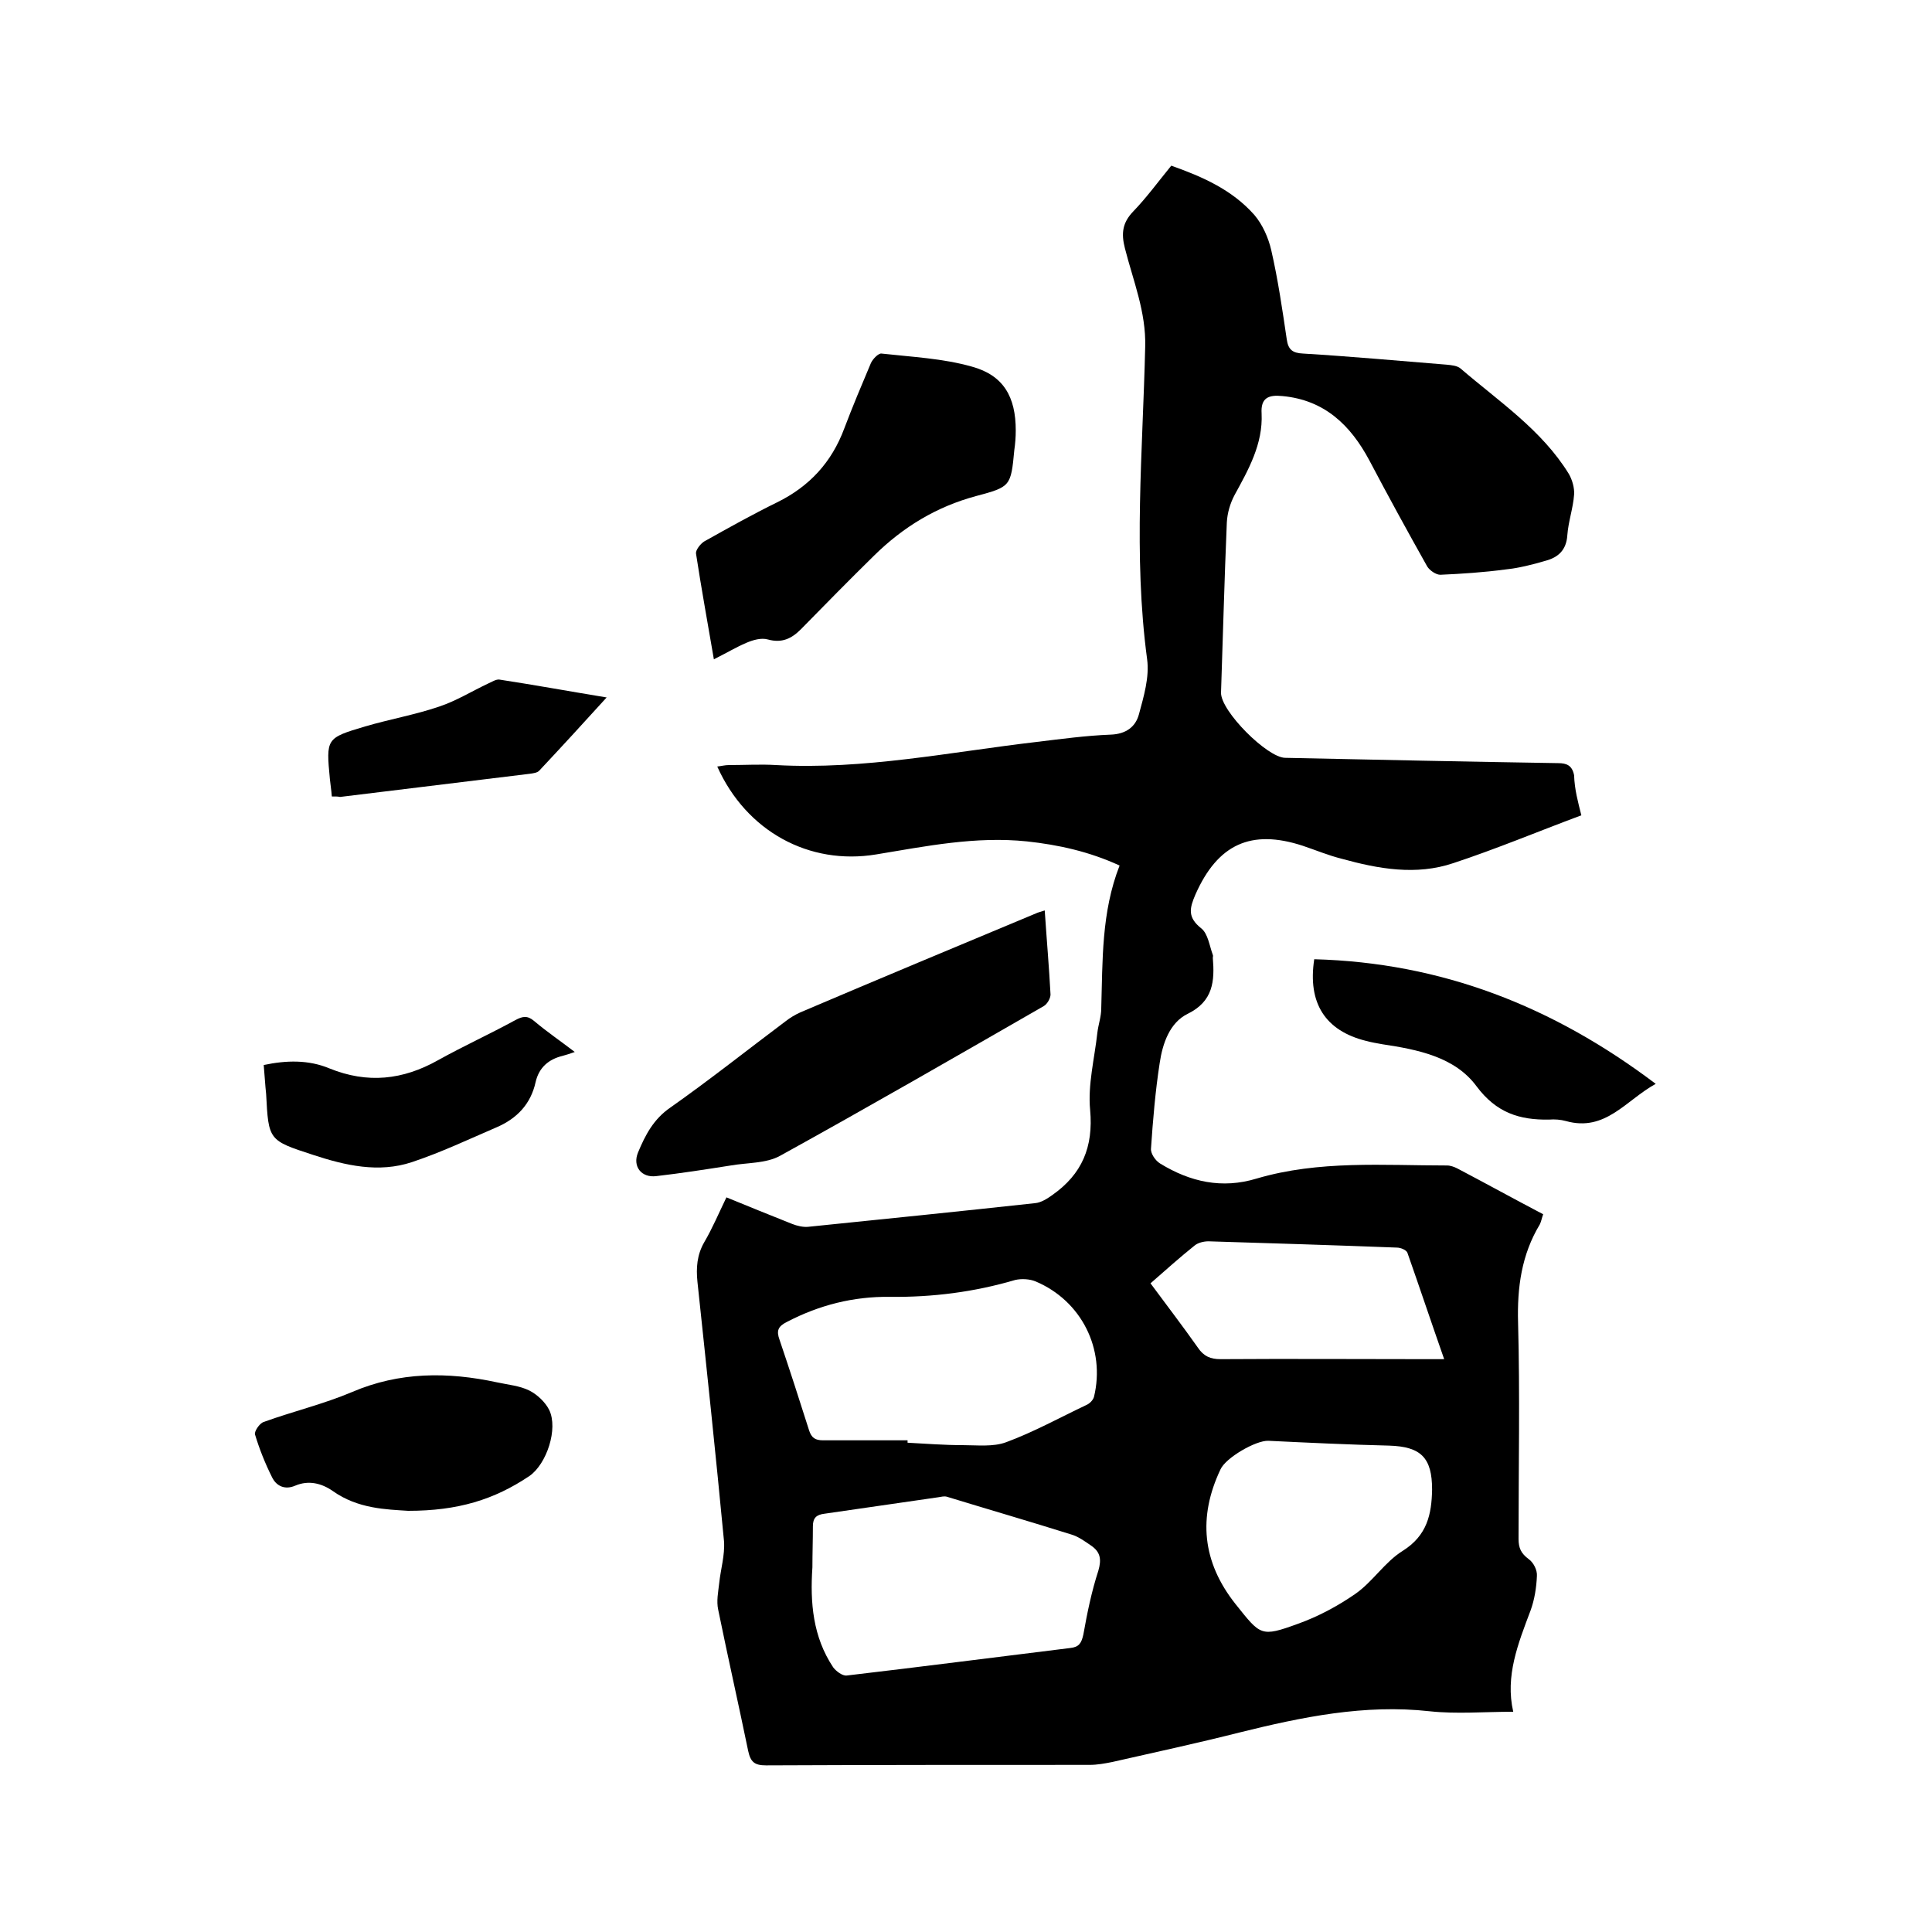
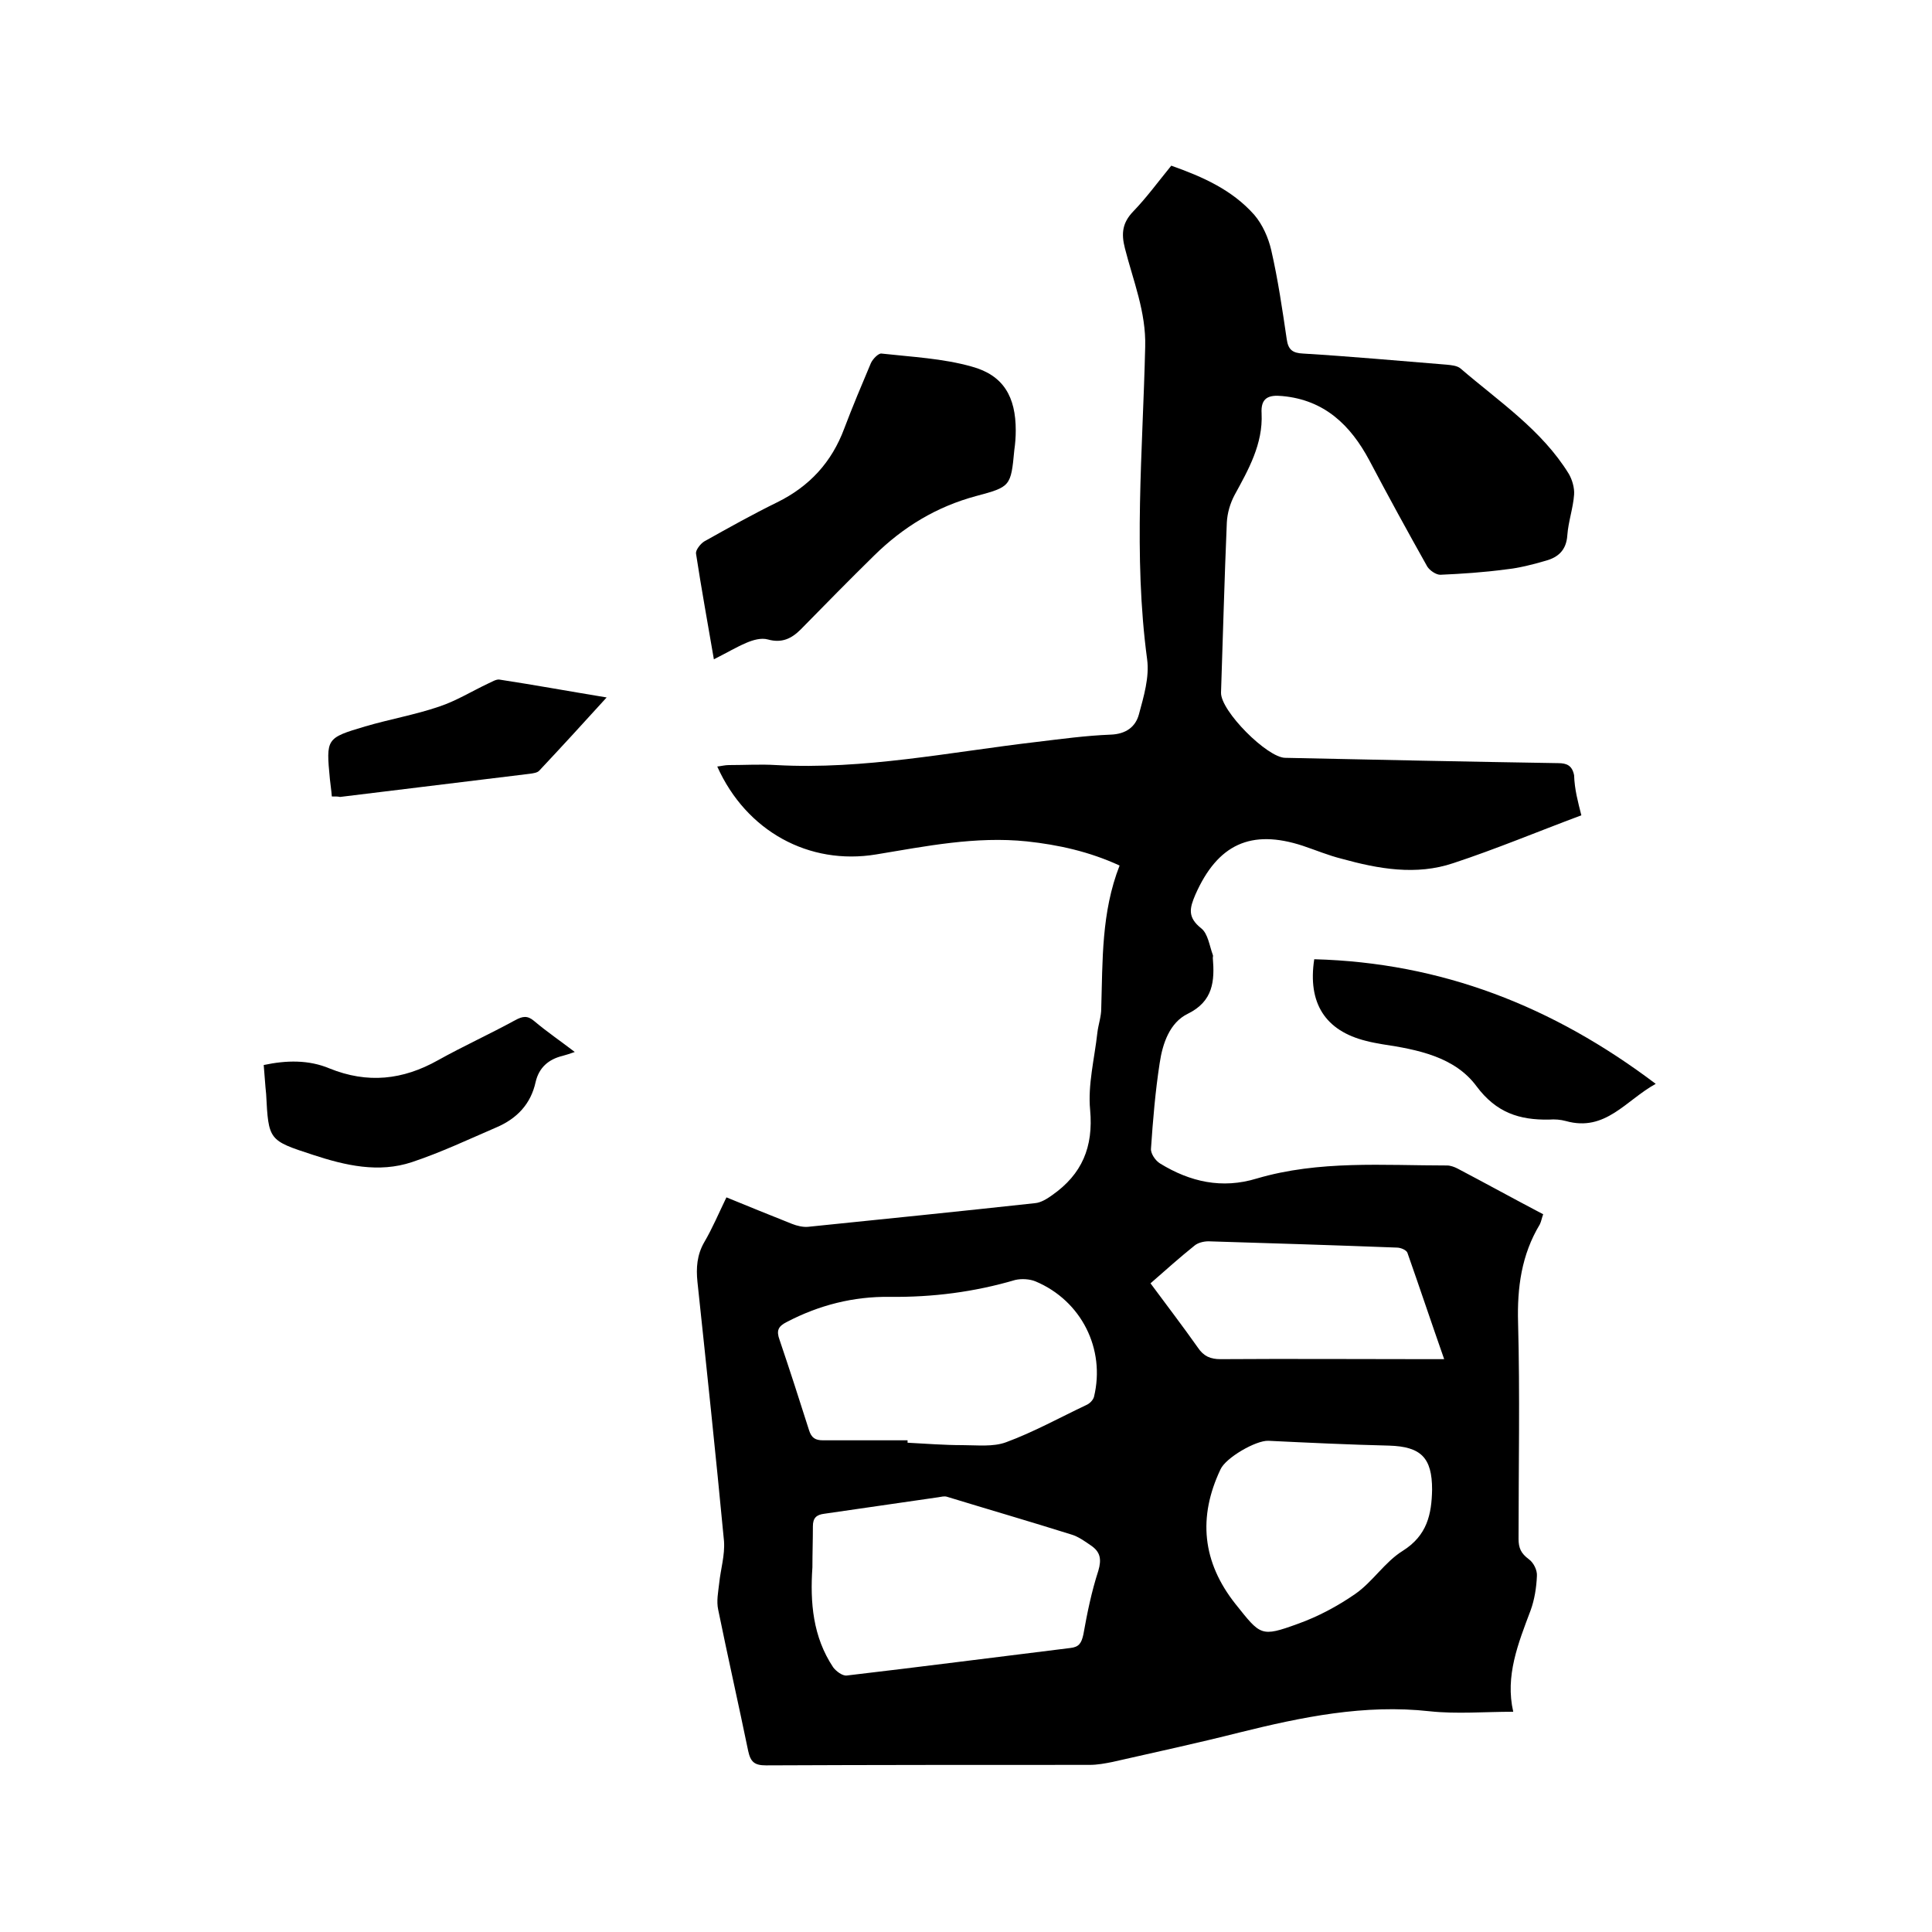
<svg xmlns="http://www.w3.org/2000/svg" enable-background="new 0 0 400 400" viewBox="0 0 400 400">
  <path d="m327.4 168.8c-9.1 3.4-17.7 7-26.5 9.9-7.7 2.6-15.5 1.2-23.1-.9-2.8-.7-5.4-1.8-8.1-2.7-10.7-3.5-17.6-.3-22.2 10.1-1.2 2.8-1.7 4.7 1.2 7 1.4 1.1 1.7 3.6 2.4 5.5.1.2 0 .4 0 .6.4 4.8.1 9-5.2 11.6-3.7 1.8-5.2 6.1-5.8 10.2-.9 5.8-1.4 11.8-1.8 17.7-.1 1 .9 2.5 1.9 3.1 6.2 3.8 12.8 5.3 20 3.1 12.9-3.8 26.2-2.7 39.4-2.7.7 0 1.5.3 2.1.6 5.9 3.1 11.7 6.3 17.8 9.5-.3.8-.4 1.5-.7 2.1-3.8 6.3-4.7 13.1-4.5 20.3.4 14.9.1 29.9.1 44.8 0 1.9.5 3 2.1 4.2 1 .7 1.8 2.3 1.7 3.5-.1 2.4-.5 4.9-1.3 7.1-2.6 6.9-5.3 13.6-3.6 21-6 0-11.7.5-17.3-.1-13.5-1.5-26.5 1.2-39.4 4.4-8.7 2.2-17.5 4.1-26.3 6.1-1.5.3-3.1.6-4.7.6-22.3 0-44.7 0-67 .1-2.4 0-3.2-.7-3.7-3-2-9.7-4.2-19.4-6.2-29.2-.4-1.8 0-3.7.2-5.5.3-2.9 1.2-5.8 1-8.7-1.7-17.9-3.6-35.8-5.5-53.7-.3-2.9-.1-5.6 1.4-8.2 1.7-2.9 3-6 4.6-9.3 4.6 1.9 9.1 3.7 13.6 5.5 1 .4 2.3.7 3.3.6 15.7-1.6 31.4-3.2 47-4.9 1.2-.1 2.5-.9 3.6-1.7 6.1-4.3 8.5-9.9 7.8-17.6-.5-5.2.9-10.6 1.5-16 .2-1.7.8-3.3.8-5 .3-9.9 0-19.9 3.8-29.6-6.3-2.9-12.7-4.3-19.2-5-10.6-1.1-20.9 1-31.2 2.7-13.9 2.3-26.9-4.8-32.9-18.2.9-.1 1.6-.3 2.4-.3 3.3 0 6.6-.2 9.8 0 18.2 1 36-2.7 54-4.8 5-.6 10.1-1.3 15.2-1.5 3.2-.1 5.2-1.6 5.9-4.2 1-3.7 2.2-7.7 1.7-11.4-2.9-21.6-.9-43.1-.4-64.7.2-7.2-2.5-13.7-4.2-20.4-.8-3.1-.5-5.3 1.7-7.6 2.8-2.9 5.2-6.2 7.9-9.5 6.5 2.3 12.6 5 17.2 10.2 1.7 2 2.9 4.7 3.5 7.3 1.4 6.1 2.3 12.3 3.2 18.4.3 2.2 1.2 2.9 3.4 3 9.9.6 19.8 1.5 29.7 2.3 1 .1 2.2.2 2.9.8 7.9 6.8 16.8 12.7 22.4 21.8.7 1.2 1.2 2.9 1.1 4.3-.2 2.8-1.2 5.6-1.4 8.4-.2 3.1-1.9 4.6-4.5 5.3-2.7.8-5.5 1.5-8.3 1.8-4.5.6-9 .9-13.5 1.1-.9 0-2.2-.9-2.7-1.7-4.1-7.3-8.1-14.6-12-22-3.9-7.3-9.3-12.5-18-13.3-2.9-.3-4.5.4-4.3 3.6.3 6.3-2.7 11.6-5.6 16.9-.9 1.7-1.5 3.7-1.6 5.7-.5 11.7-.8 23.5-1.2 35.2-.1 3.8 9.6 13.5 13.3 13.5 18.8.4 37.7.8 56.5 1.1 1.8 0 2.9.5 3.3 2.5.1 3 .8 5.5 1.5 8.3zm-139.5 129.4v.5c3.8.2 7.6.5 11.4.5 3 0 6.3.4 9-.6 5.7-2.1 11.1-5.1 16.6-7.7.7-.3 1.4-1 1.6-1.7 2.4-9.9-2.6-19.9-12.1-23.9-1.2-.5-2.9-.6-4.2-.3-8.5 2.5-17.1 3.6-26 3.5-7.5-.1-14.6 1.7-21.3 5.2-1.8.9-2.2 1.8-1.5 3.7 2.1 6.2 4.1 12.4 6.1 18.7.5 1.6 1.3 2.1 2.9 2.1zm-19.7 26.3c-.5 7.3.1 14.4 4.3 20.7.6.8 1.9 1.8 2.8 1.7 15.4-1.8 30.8-3.8 46.3-5.7 1.8-.2 2.3-1 2.7-2.8.8-4.5 1.7-8.9 3.1-13.2.7-2.4.4-3.9-1.5-5.2-1.3-.9-2.7-1.9-4.1-2.3-8.6-2.7-17.2-5.2-25.7-7.8-.6-.2-1.2 0-1.9.1-7.8 1.1-15.7 2.3-23.5 3.4-1.7.2-2.4.9-2.4 2.6 0 2.8-.1 5.7-.1 8.5zm128.3-16.1c0-6.6-2.3-8.9-8.9-9.1-8.3-.2-16.7-.6-25-1-2.6-.1-8.8 3.5-9.9 5.9-4.7 9.9-3.8 19.2 3.1 27.9 5.2 6.5 5.2 6.9 12.9 4.1 4.2-1.5 8.3-3.7 11.9-6.2s6.1-6.6 9.8-8.9c5.1-3.2 6-7.6 6.1-12.7zm-58.3-42.7c3.4 4.6 6.7 8.9 9.8 13.3 1.2 1.8 2.6 2.4 4.7 2.4 14.3-.1 28.5 0 42.8 0h3.5c-2.7-7.7-5.1-14.9-7.6-22-.2-.6-1.4-1.1-2.2-1.1-13-.5-26-.9-39-1.3-1 0-2.2.3-2.9.9-3 2.4-5.9 5-9.1 7.8z" />
  <path d="m147.8 136.5c-1.3-7.6-2.6-14.7-3.7-21.9-.1-.7.9-2 1.7-2.5 5-2.8 10-5.6 15.1-8.1 6.7-3.3 11.3-8.3 13.9-15.3 1.7-4.5 3.6-9 5.5-13.5.4-.9 1.6-2.1 2.2-2 6.3.7 12.7 1 18.7 2.7 6.6 1.8 9.1 6.3 9.1 13.2 0 1.4-.1 2.7-.3 4.1-.7 7.5-.8 7.6-7.9 9.5-8.2 2.2-15.1 6.4-21.1 12.3-5.1 5-10.2 10.2-15.2 15.3-1.9 1.9-3.9 2.9-6.8 2.1-1.4-.4-3.1.1-4.5.7-2.1.9-4.1 2.1-6.7 3.4z" />
-   <path d="m216.3 188.5c.4 6 .9 11.7 1.2 17.4 0 .8-.7 2-1.4 2.4-18.1 10.4-36.3 20.9-54.6 31-2.9 1.6-6.8 1.4-10.2 2-5.1.8-10.2 1.6-15.4 2.2-3.1.4-5-2-3.8-4.9 1.5-3.6 3.2-6.9 6.7-9.3 8.1-5.7 15.9-11.9 23.9-17.9.9-.7 1.9-1.3 3-1.8 16.2-6.9 32.5-13.7 48.8-20.5.4-.2.9-.3 1.8-.6z" />
-   <path d="m84.5 312.8c-4.5-.3-10.4-.4-15.6-4.1-2.3-1.6-5-2.3-7.8-1.1-2.1.9-3.9.1-4.8-1.8-1.4-2.8-2.6-5.8-3.5-8.8-.2-.6.9-2.3 1.8-2.6 6.1-2.2 12.4-3.7 18.3-6.2 9.8-4.2 19.8-4.2 30-2 2.3.5 4.7.7 6.7 1.7 1.6.8 3.3 2.4 4.1 4 1.9 3.9-.5 11.2-4.1 13.7-7.3 4.9-14.8 7.2-25.1 7.2z" />
  <path d="m272.1 198.6c26.3.7 49.4 9.7 70.7 25.8-6.2 3.4-10.4 10-18.6 7.7-1.1-.3-2.3-.4-3.5-.3-6.1.1-10.9-1.4-15-6.9-4.5-6.1-12.2-7.6-19.5-8.7-1.1-.2-2.3-.4-3.4-.7-8.4-2.1-12.1-7.8-10.7-16.9z" />
  <path d="m54.6 220.5c4.7-1 9.3-1.1 13.6.7 7.9 3.2 15.2 2.4 22.5-1.7 5.2-2.9 10.7-5.4 16-8.3 1.5-.8 2.5-1 3.9.2 2.6 2.2 5.4 4.1 8.4 6.4-1.1.4-1.8.6-2.5.8-2.9.7-4.9 2.4-5.6 5.4-1 4.6-3.9 7.6-8.1 9.4-5.8 2.5-11.5 5.2-17.5 7.2-6.9 2.3-13.8.7-20.5-1.5-9.2-3-9.2-3-9.7-12.6-.2-1.8-.3-3.8-.5-6z" />
  <path d="m68.7 164.9c-.1-1.4-.3-2.5-.4-3.6-.8-8.4-.8-8.5 7.3-10.9 5.1-1.5 10.3-2.4 15.3-4.1 3.6-1.2 6.8-3.2 10.2-4.8.7-.3 1.6-.9 2.3-.8 7.2 1.1 14.3 2.4 22.2 3.7-4.9 5.4-9.4 10.3-13.9 15.1-.4.5-1.3.6-2 .7-13.1 1.6-26.2 3.2-39.3 4.8-.4-.1-.8-.1-1.7-.1z" />
</svg>